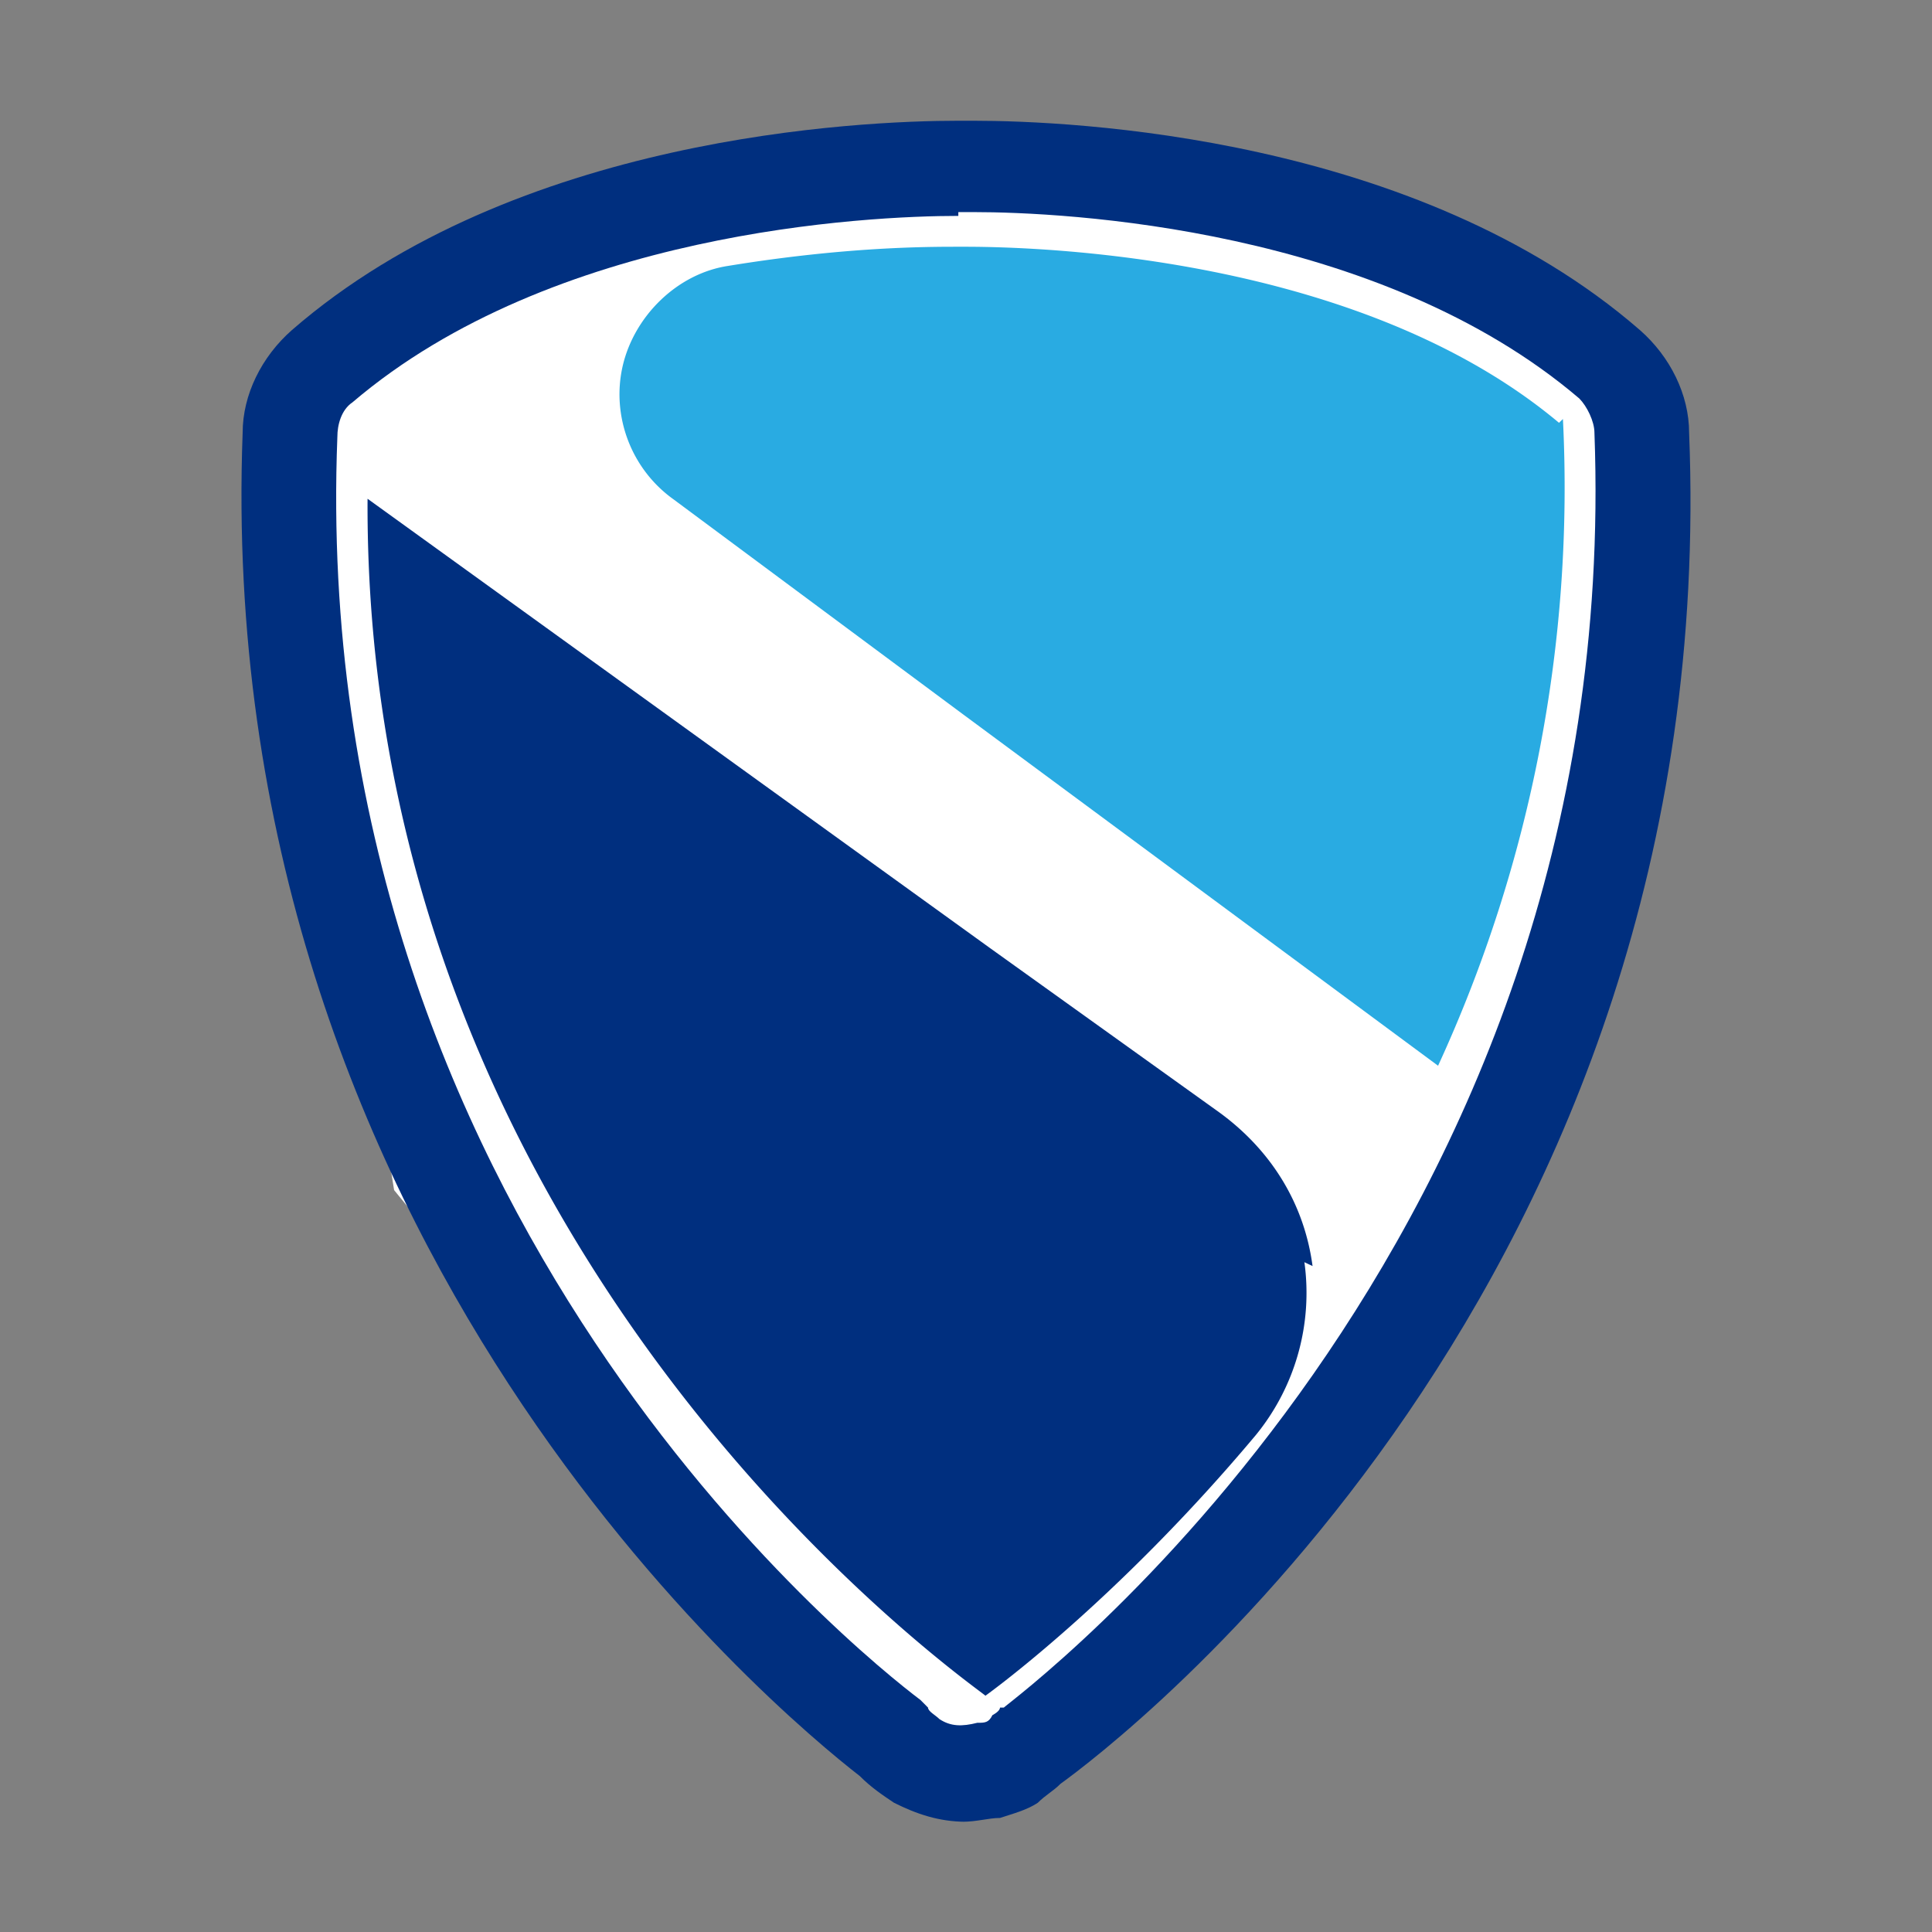
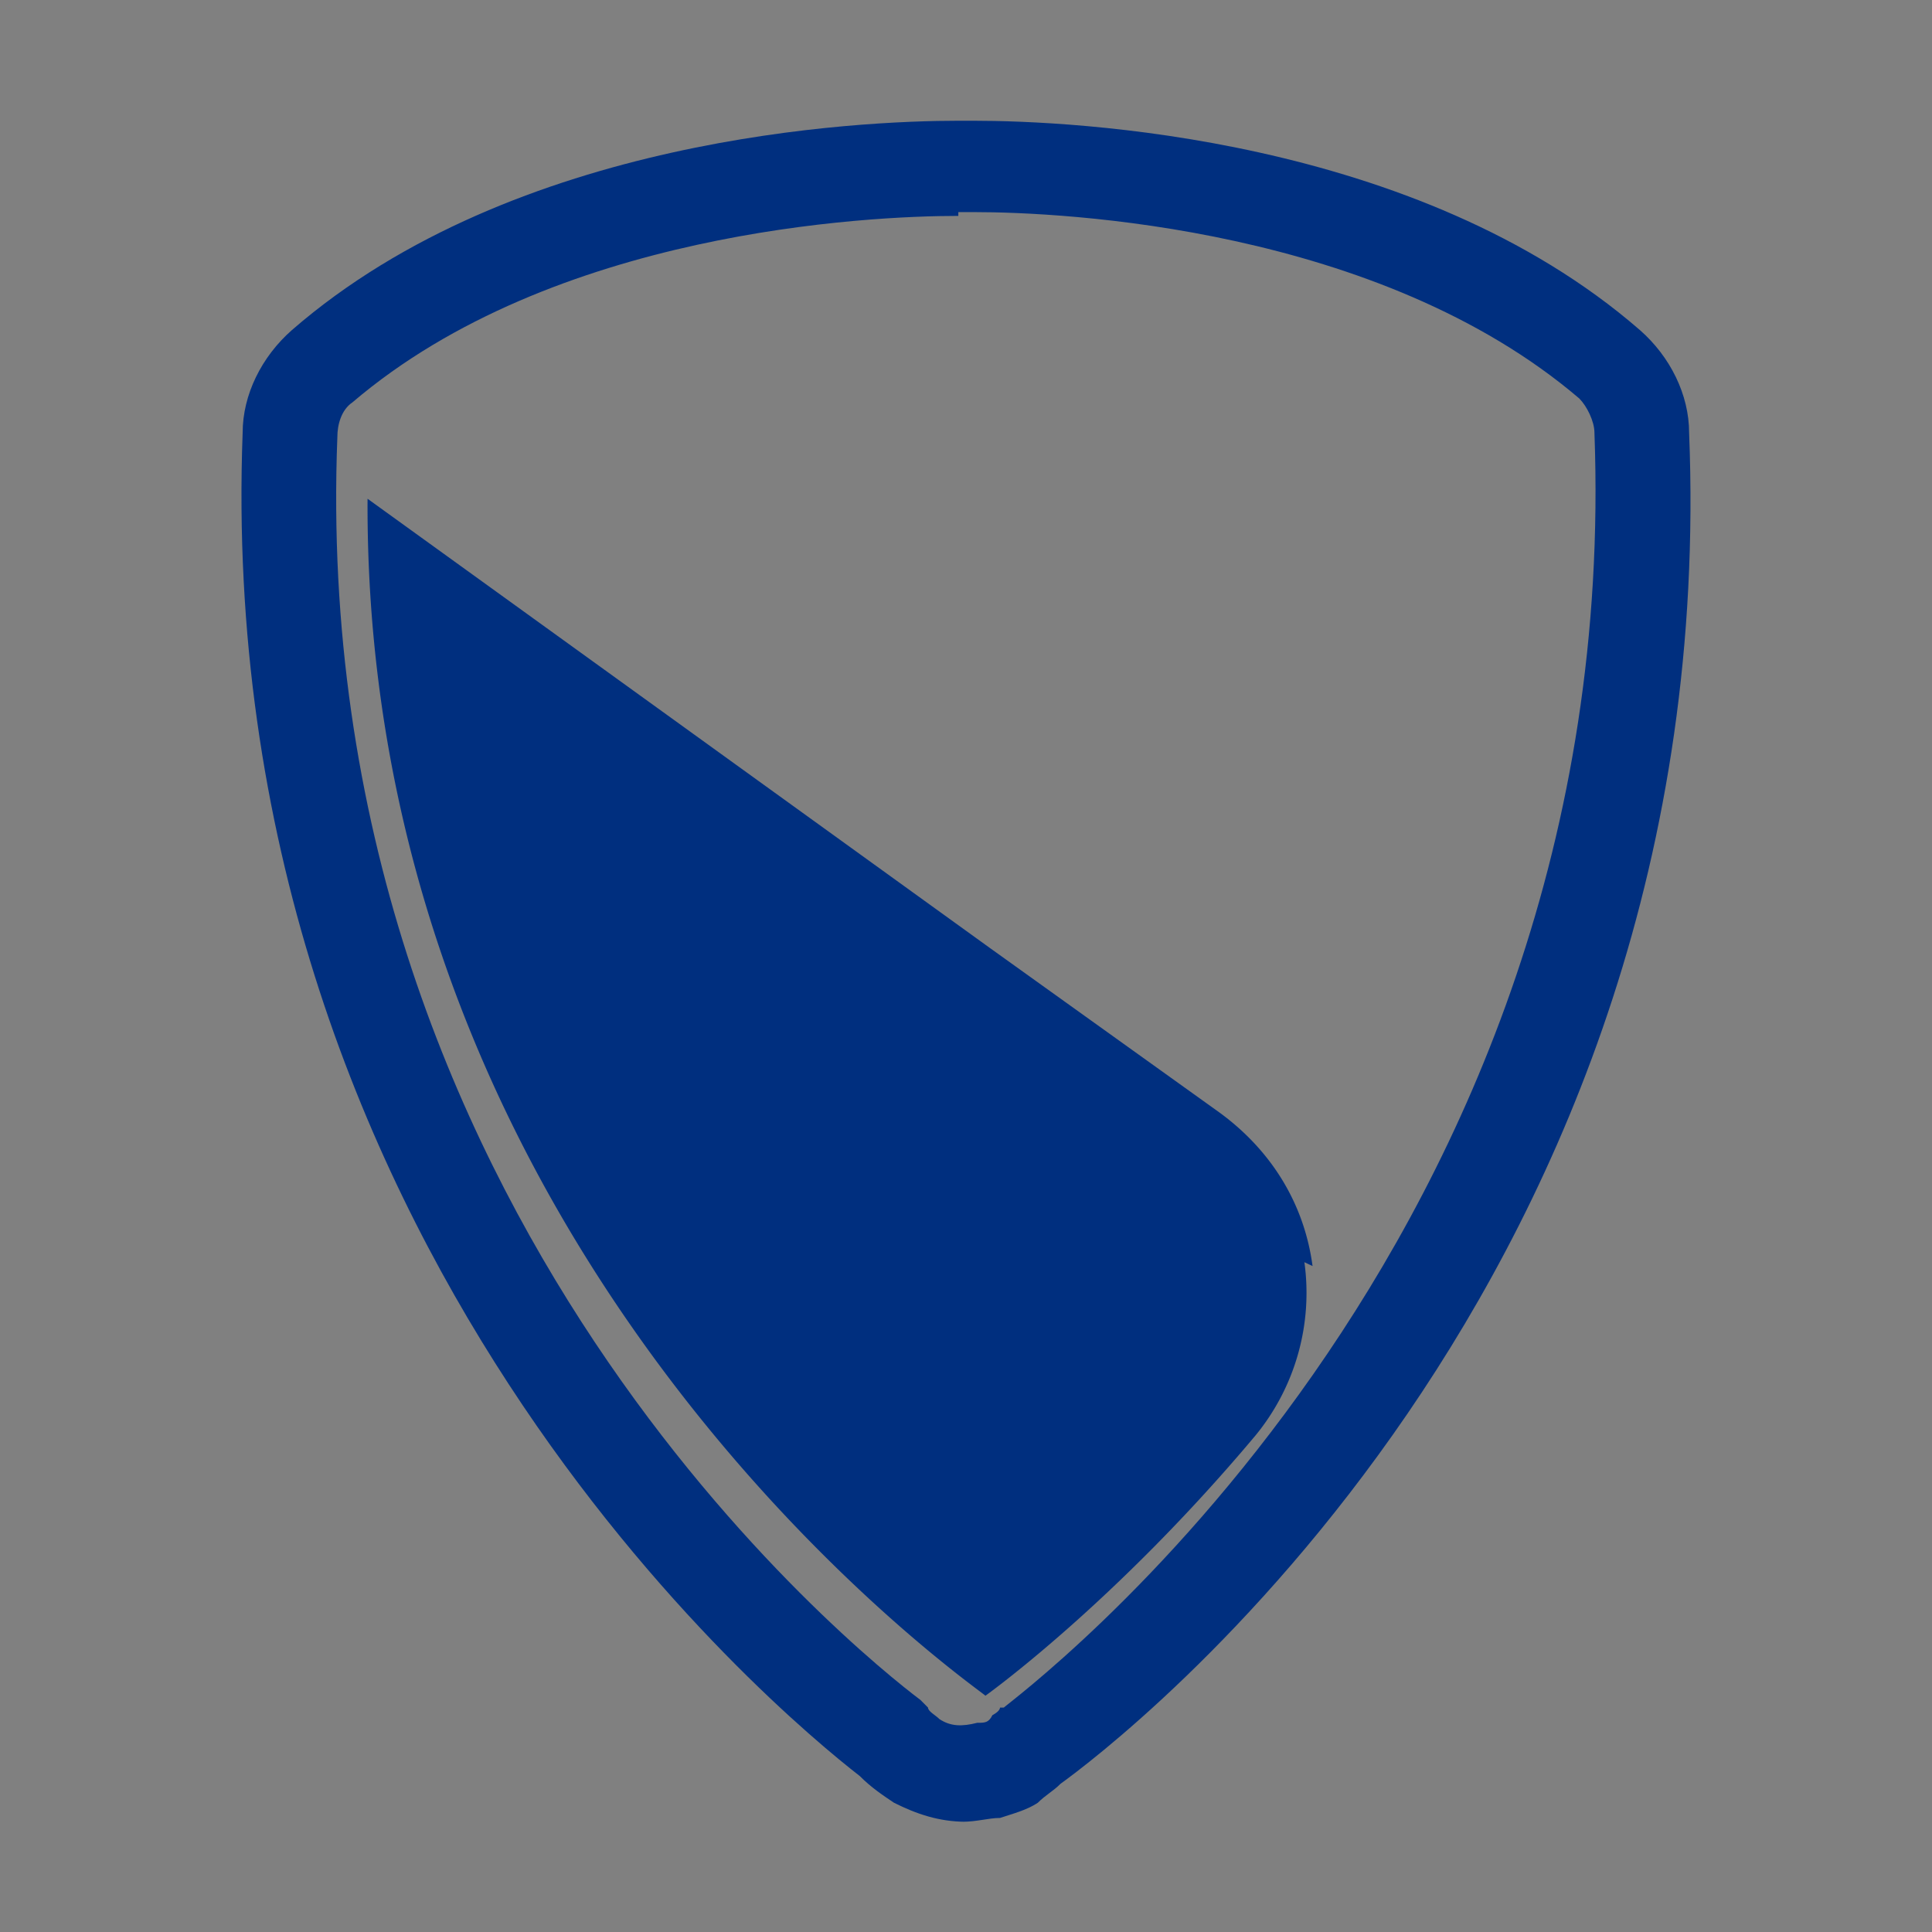
<svg xmlns="http://www.w3.org/2000/svg" width="32" height="32" fill="none">
  <rect width="100%" height="100%" fill="#808080" stroke="none" />
-   <path fill="#fff" stroke="#fff" d="M24.5 20 27 7l-5-3.5-6.5-.5-6 1L5 7l2 12.5 4.5 5.5 4.5 4.5 5-4 3.5-5.5Z" />
-   <path fill="#29ABE2" d="M25.822 7.003c-3.553-2.98-9.432-2.916-9.95-2.916-.516 0-1.873 0-3.811.317-.84.127-1.55.824-1.745 1.648-.194.824.13 1.712.84 2.219l4.781 3.55 7.882 5.831A22.91 22.91 0 0 0 25.887 6.94" />
  <path fill="#002F7F" d="M21.74 20.97c-.135-1.017-.67-1.906-1.54-2.542l-3.812-2.732-10.3-7.435c-.068 12.836 10.3 19.826 10.233 19.826 0 0 2.14-1.525 4.482-4.321a3.722 3.722 0 0 0 .802-2.86" />
  <path fill="#002F7F" d="M15.998 30.174c-.439 0-.815-.126-1.191-.315-.188-.126-.377-.252-.565-.441-1.38-1.072-10.724-8.825-10.223-22.25 0-.63.314-1.26.816-1.701C8.535 2.252 14.242 2 15.873 2h.25c1.631 0 7.339.252 11.039 3.467.502.44.815 1.071.815 1.701.565 14.119-9.533 21.745-10.41 22.376-.126.126-.252.189-.377.315-.188.126-.44.189-.627.252-.188 0-.377.063-.627.063m-.063-26.598c-1.505 0-6.71.252-10.035 3.088-.188.126-.25.378-.25.567-.502 12.858 8.654 20.17 9.658 20.926l.125.126c0 .063.126.126.188.19.189.125.377.125.627.062.126 0 .189 0 .251-.126 0 0 .126-.063.126-.126h.063c.125-.126 10.285-7.563 9.783-21.115 0-.189-.125-.44-.25-.567-3.325-2.836-8.53-3.088-10.035-3.088h-.251v.063Z" />
</svg>